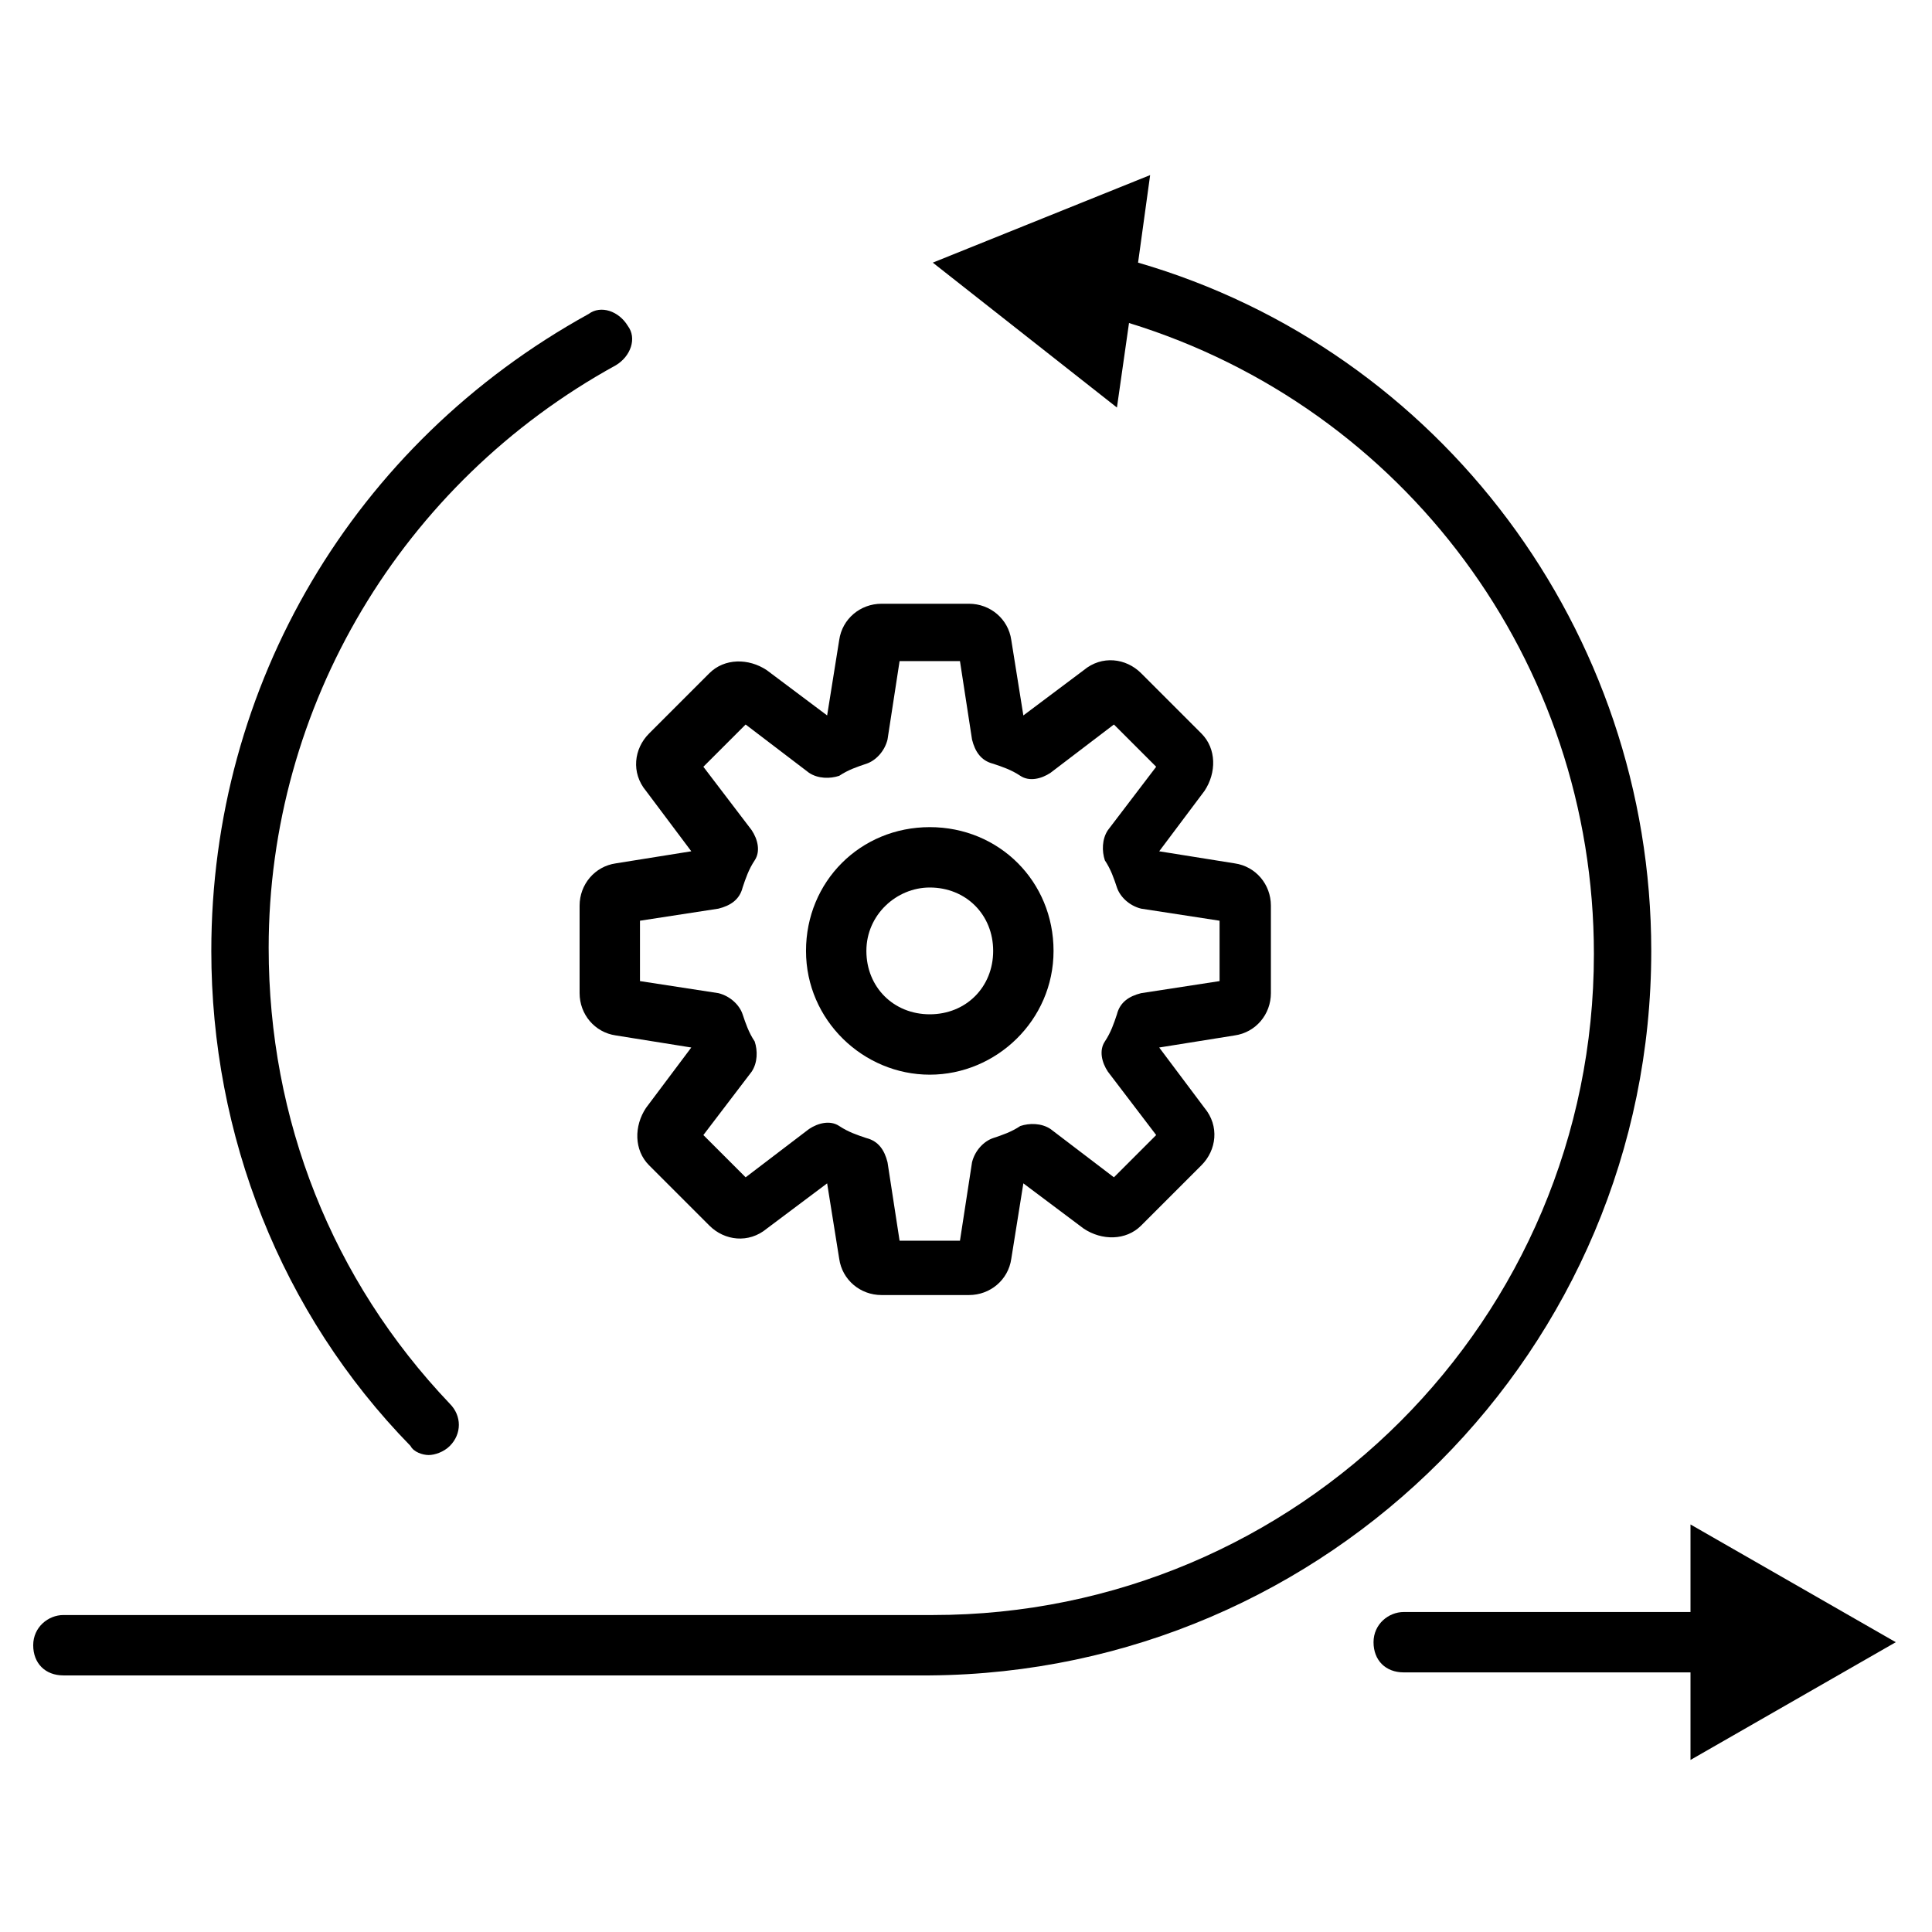
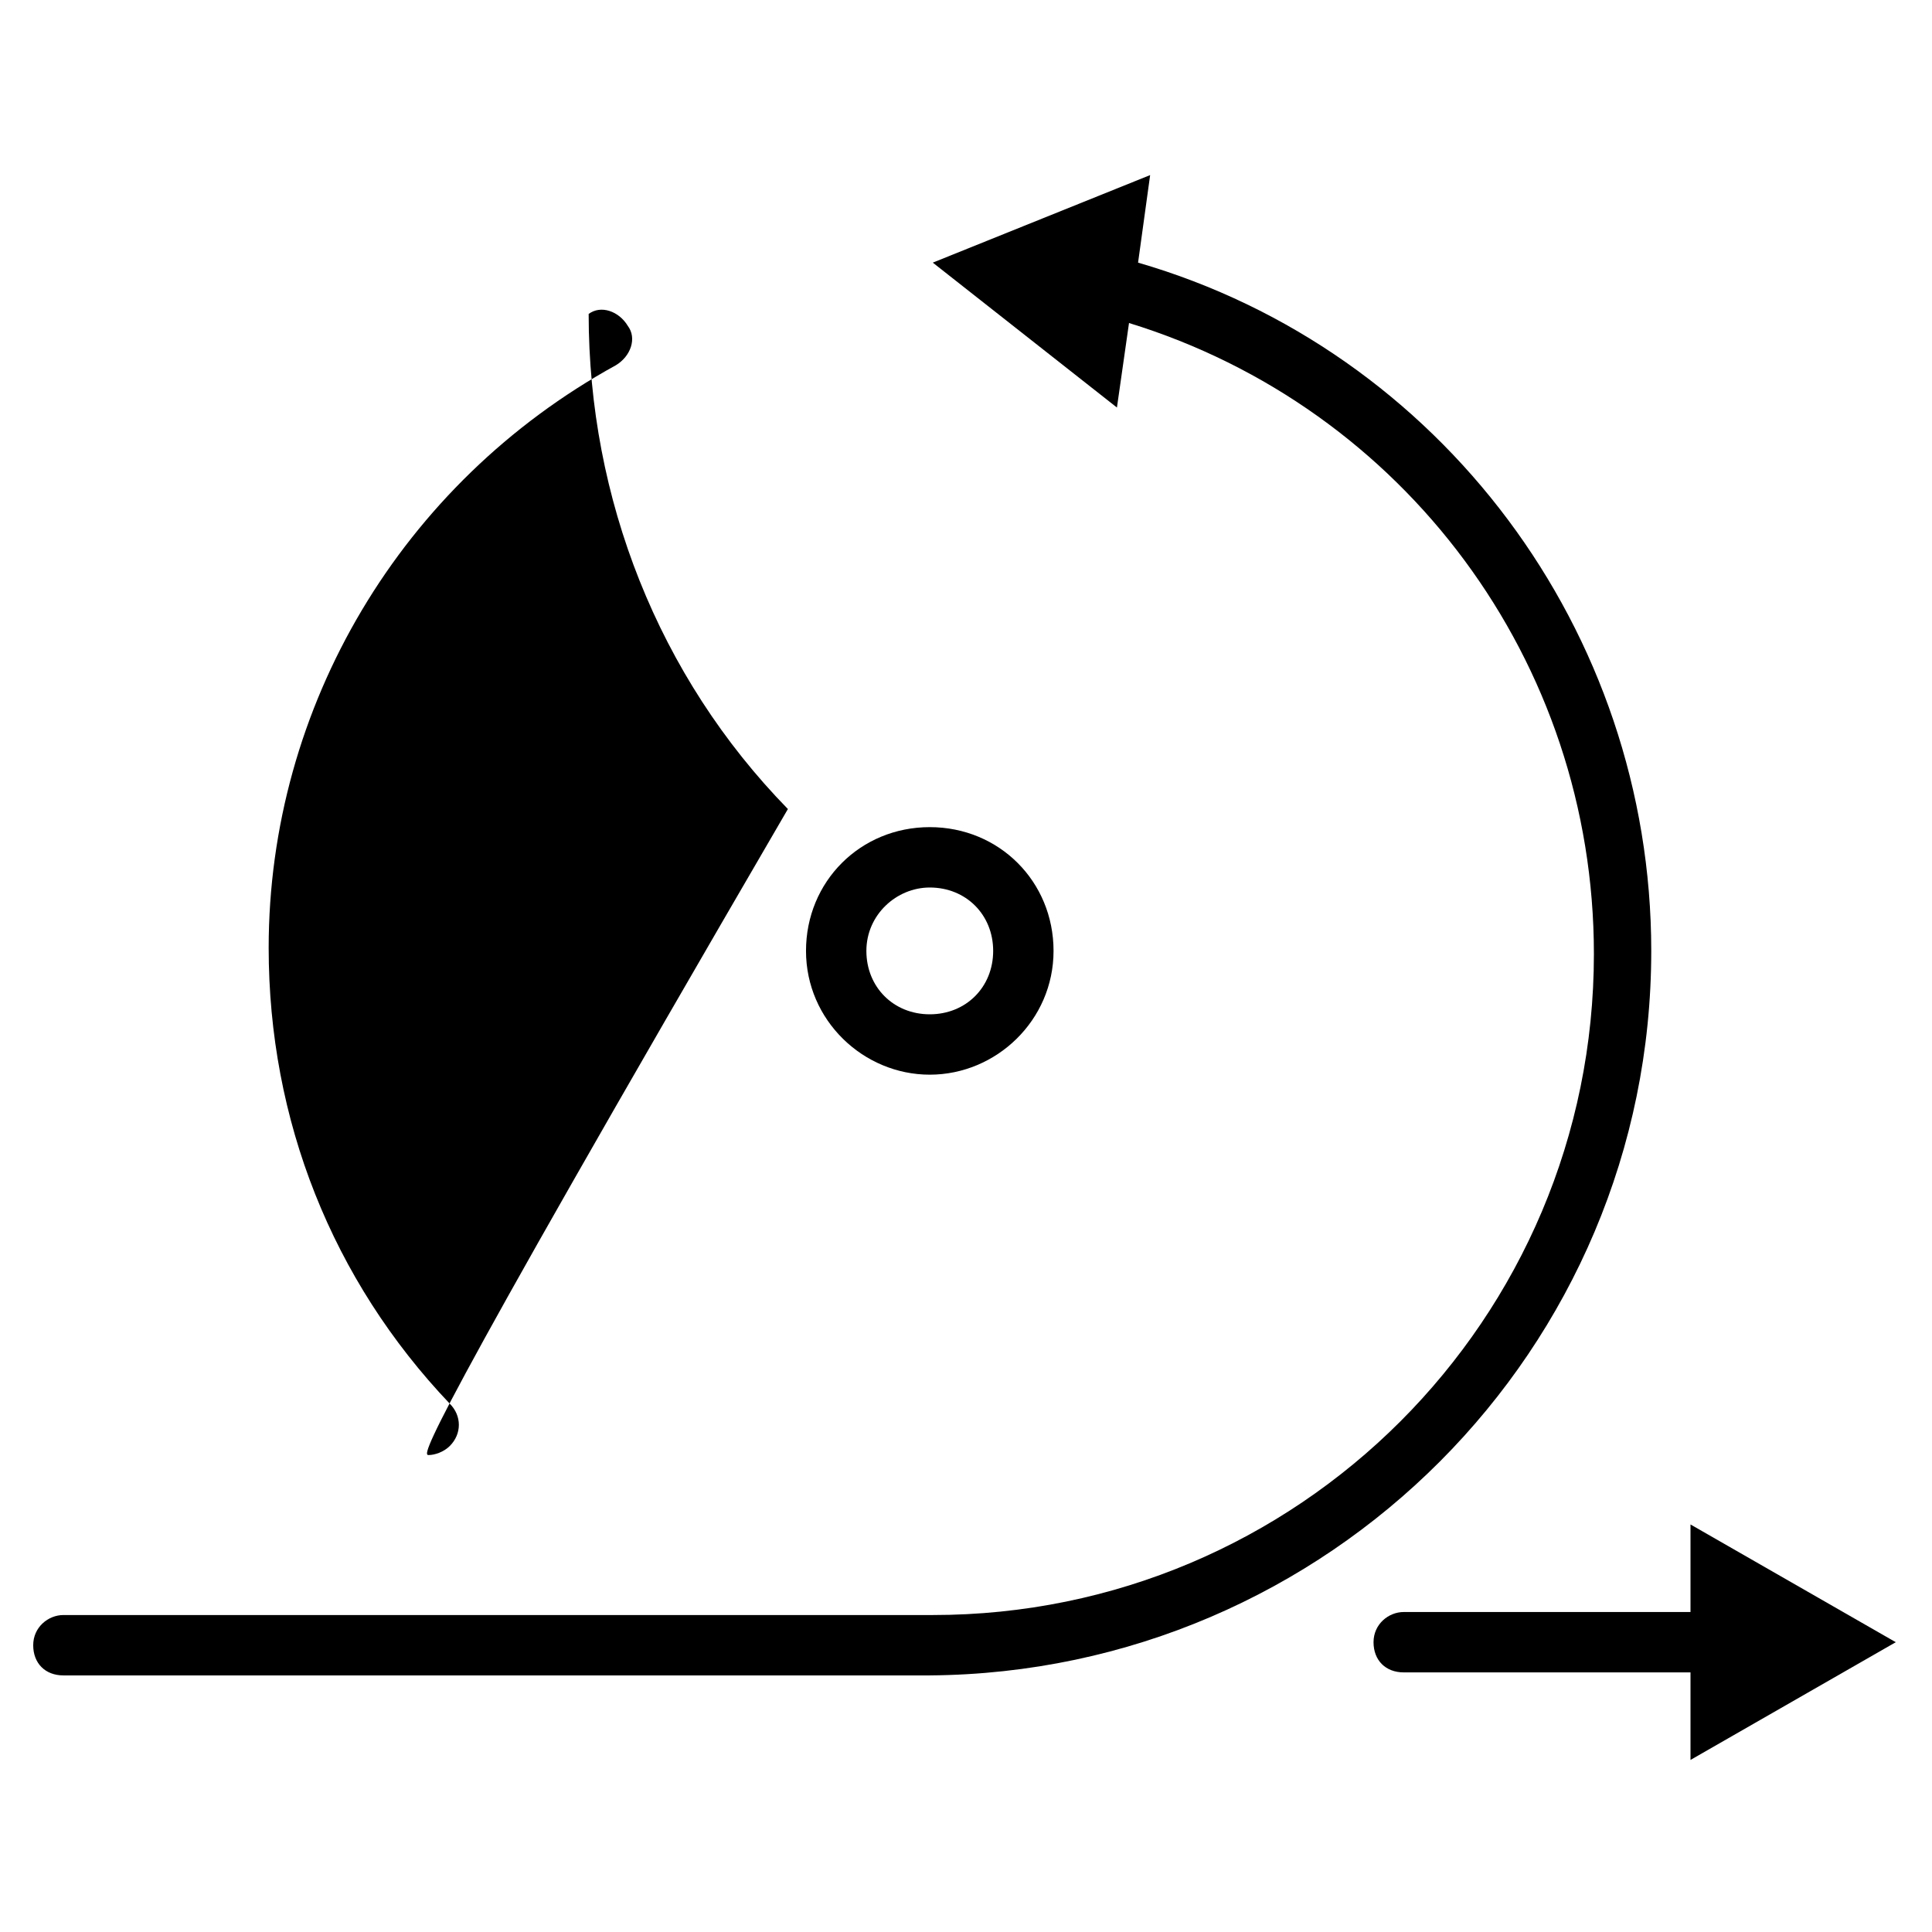
<svg xmlns="http://www.w3.org/2000/svg" version="1.1" id="Layer_1" x="0px" y="0px" viewBox="0 0 64 64" style="enable-background:new 0 0 64 64;" xml:space="preserve">
  <g>
-     <path d="M22.9,28.2C22.9,28.2,22.9,28.2,22.9,28.2l-2.5,0.4c-0.7,0.1-1.2,0.7-1.2,1.4v2.9c0,0.7,0.5,1.3,1.2,1.4l2.5,0.4   c0,0,0,0,0,0l-1.5,2c-0.4,0.6-0.4,1.4,0.1,1.9l2,2c0.5,0.5,1.3,0.6,1.9,0.1l2-1.5c0,0,0,0,0,0l0.4,2.5c0.1,0.7,0.7,1.2,1.4,1.2h2.9   c0.7,0,1.3-0.5,1.4-1.2l0.4-2.5c0,0,0,0,0,0l2,1.5c0.6,0.4,1.4,0.4,1.9-0.1l2-2c0.5-0.5,0.6-1.3,0.1-1.9l-1.5-2c0,0,0,0,0,0   l2.5-0.4c0.7-0.1,1.2-0.7,1.2-1.4v-2.9c0-0.7-0.5-1.3-1.2-1.4l-2.5-0.4c0,0,0,0,0,0l1.5-2c0.4-0.6,0.4-1.4-0.1-1.9l-2-2   c-0.5-0.5-1.3-0.6-1.9-0.1l-2,1.5c0,0,0,0,0,0l-0.4-2.5c-0.1-0.7-0.7-1.2-1.4-1.2h-2.9c-0.7,0-1.3,0.5-1.4,1.2l-0.4,2.5   c0,0,0,0,0,0l-2-1.5c-0.6-0.4-1.4-0.4-1.9,0.1l-2,2c-0.5,0.5-0.6,1.3-0.1,1.9L22.9,28.2z M24.7,24l2.1,1.6c0.3,0.2,0.7,0.2,1,0.1   c0.3-0.2,0.6-0.3,0.9-0.4c0.3-0.1,0.6-0.4,0.7-0.8l0.4-2.6h2l0.4,2.6c0.1,0.4,0.3,0.7,0.7,0.8c0.3,0.1,0.6,0.2,0.9,0.4   c0.3,0.2,0.7,0.1,1-0.1l2.1-1.6l1.4,1.4l-1.6,2.1c-0.2,0.3-0.2,0.7-0.1,1c0.2,0.3,0.3,0.6,0.4,0.9c0.1,0.3,0.4,0.6,0.8,0.7l2.6,0.4   v2l-2.6,0.4c-0.4,0.1-0.7,0.3-0.8,0.7c-0.1,0.3-0.2,0.6-0.4,0.9c-0.2,0.3-0.1,0.7,0.1,1l1.6,2.1L36.9,39l-2.1-1.6   c-0.3-0.2-0.7-0.2-1-0.1c-0.3,0.2-0.6,0.3-0.9,0.4c-0.3,0.1-0.6,0.4-0.7,0.8l-0.4,2.6h-2l-0.4-2.6c-0.1-0.4-0.3-0.7-0.7-0.8   c-0.3-0.1-0.6-0.2-0.9-0.4c-0.3-0.2-0.7-0.1-1,0.1L24.7,39l-1.4-1.4l1.6-2.1c0.2-0.3,0.2-0.7,0.1-1c-0.2-0.3-0.3-0.6-0.4-0.9   c-0.1-0.3-0.4-0.6-0.8-0.7l-2.6-0.4v-2l2.6-0.4c0.4-0.1,0.7-0.3,0.8-0.7c0.1-0.3,0.2-0.6,0.4-0.9c0.2-0.3,0.1-0.7-0.1-1l-1.6-2.1   L24.7,24z" />
-     <path d="M14.2,48.2c0.2,0,0.5-0.1,0.7-0.3c0.4-0.4,0.4-1,0-1.4c-3.9-4.1-6-9.4-6-15.1c0-8,4.4-15.4,11.5-19.3   c0.5-0.3,0.7-0.9,0.4-1.3c-0.3-0.5-0.9-0.7-1.3-0.4C11.7,14.7,7,22.7,7,31.5c0,6.1,2.3,12,6.6,16.4C13.7,48.1,14,48.2,14.2,48.2z" />
+     <path d="M14.2,48.2c0.2,0,0.5-0.1,0.7-0.3c0.4-0.4,0.4-1,0-1.4c-3.9-4.1-6-9.4-6-15.1c0-8,4.4-15.4,11.5-19.3   c0.5-0.3,0.7-0.9,0.4-1.3c-0.3-0.5-0.9-0.7-1.3-0.4c0,6.1,2.3,12,6.6,16.4C13.7,48.1,14,48.2,14.2,48.2z" />
    <path d="M54.7,31.5c0-10.6-7-19.9-17-22.8l0.4-2.9l-7.2,2.9l6.1,4.8l0.4-2.8c9.1,2.8,15.4,11.2,15.4,20.9   c0,12.1-9.8,21.9-21.9,21.9H2.1c-0.5,0-1,0.4-1,1s0.4,1,1,1h28.7C44,55.4,54.7,44.7,54.7,31.5z" />
    <path d="M62.8,54.4l-6.8-3.9v2.9h-9.5c-0.5,0-1,0.4-1,1s0.4,1,1,1h9.5v2.9L62.8,54.4z" />
    <path d="M30.8,35.6c2.2,0,4.1-1.8,4.1-4.1s-1.8-4.1-4.1-4.1s-4.1,1.8-4.1,4.1S28.6,35.6,30.8,35.6z M30.8,29.4   c1.2,0,2.1,0.9,2.1,2.1c0,1.2-0.9,2.1-2.1,2.1s-2.1-0.9-2.1-2.1C28.7,30.3,29.7,29.4,30.8,29.4z" />
  </g>
</svg>